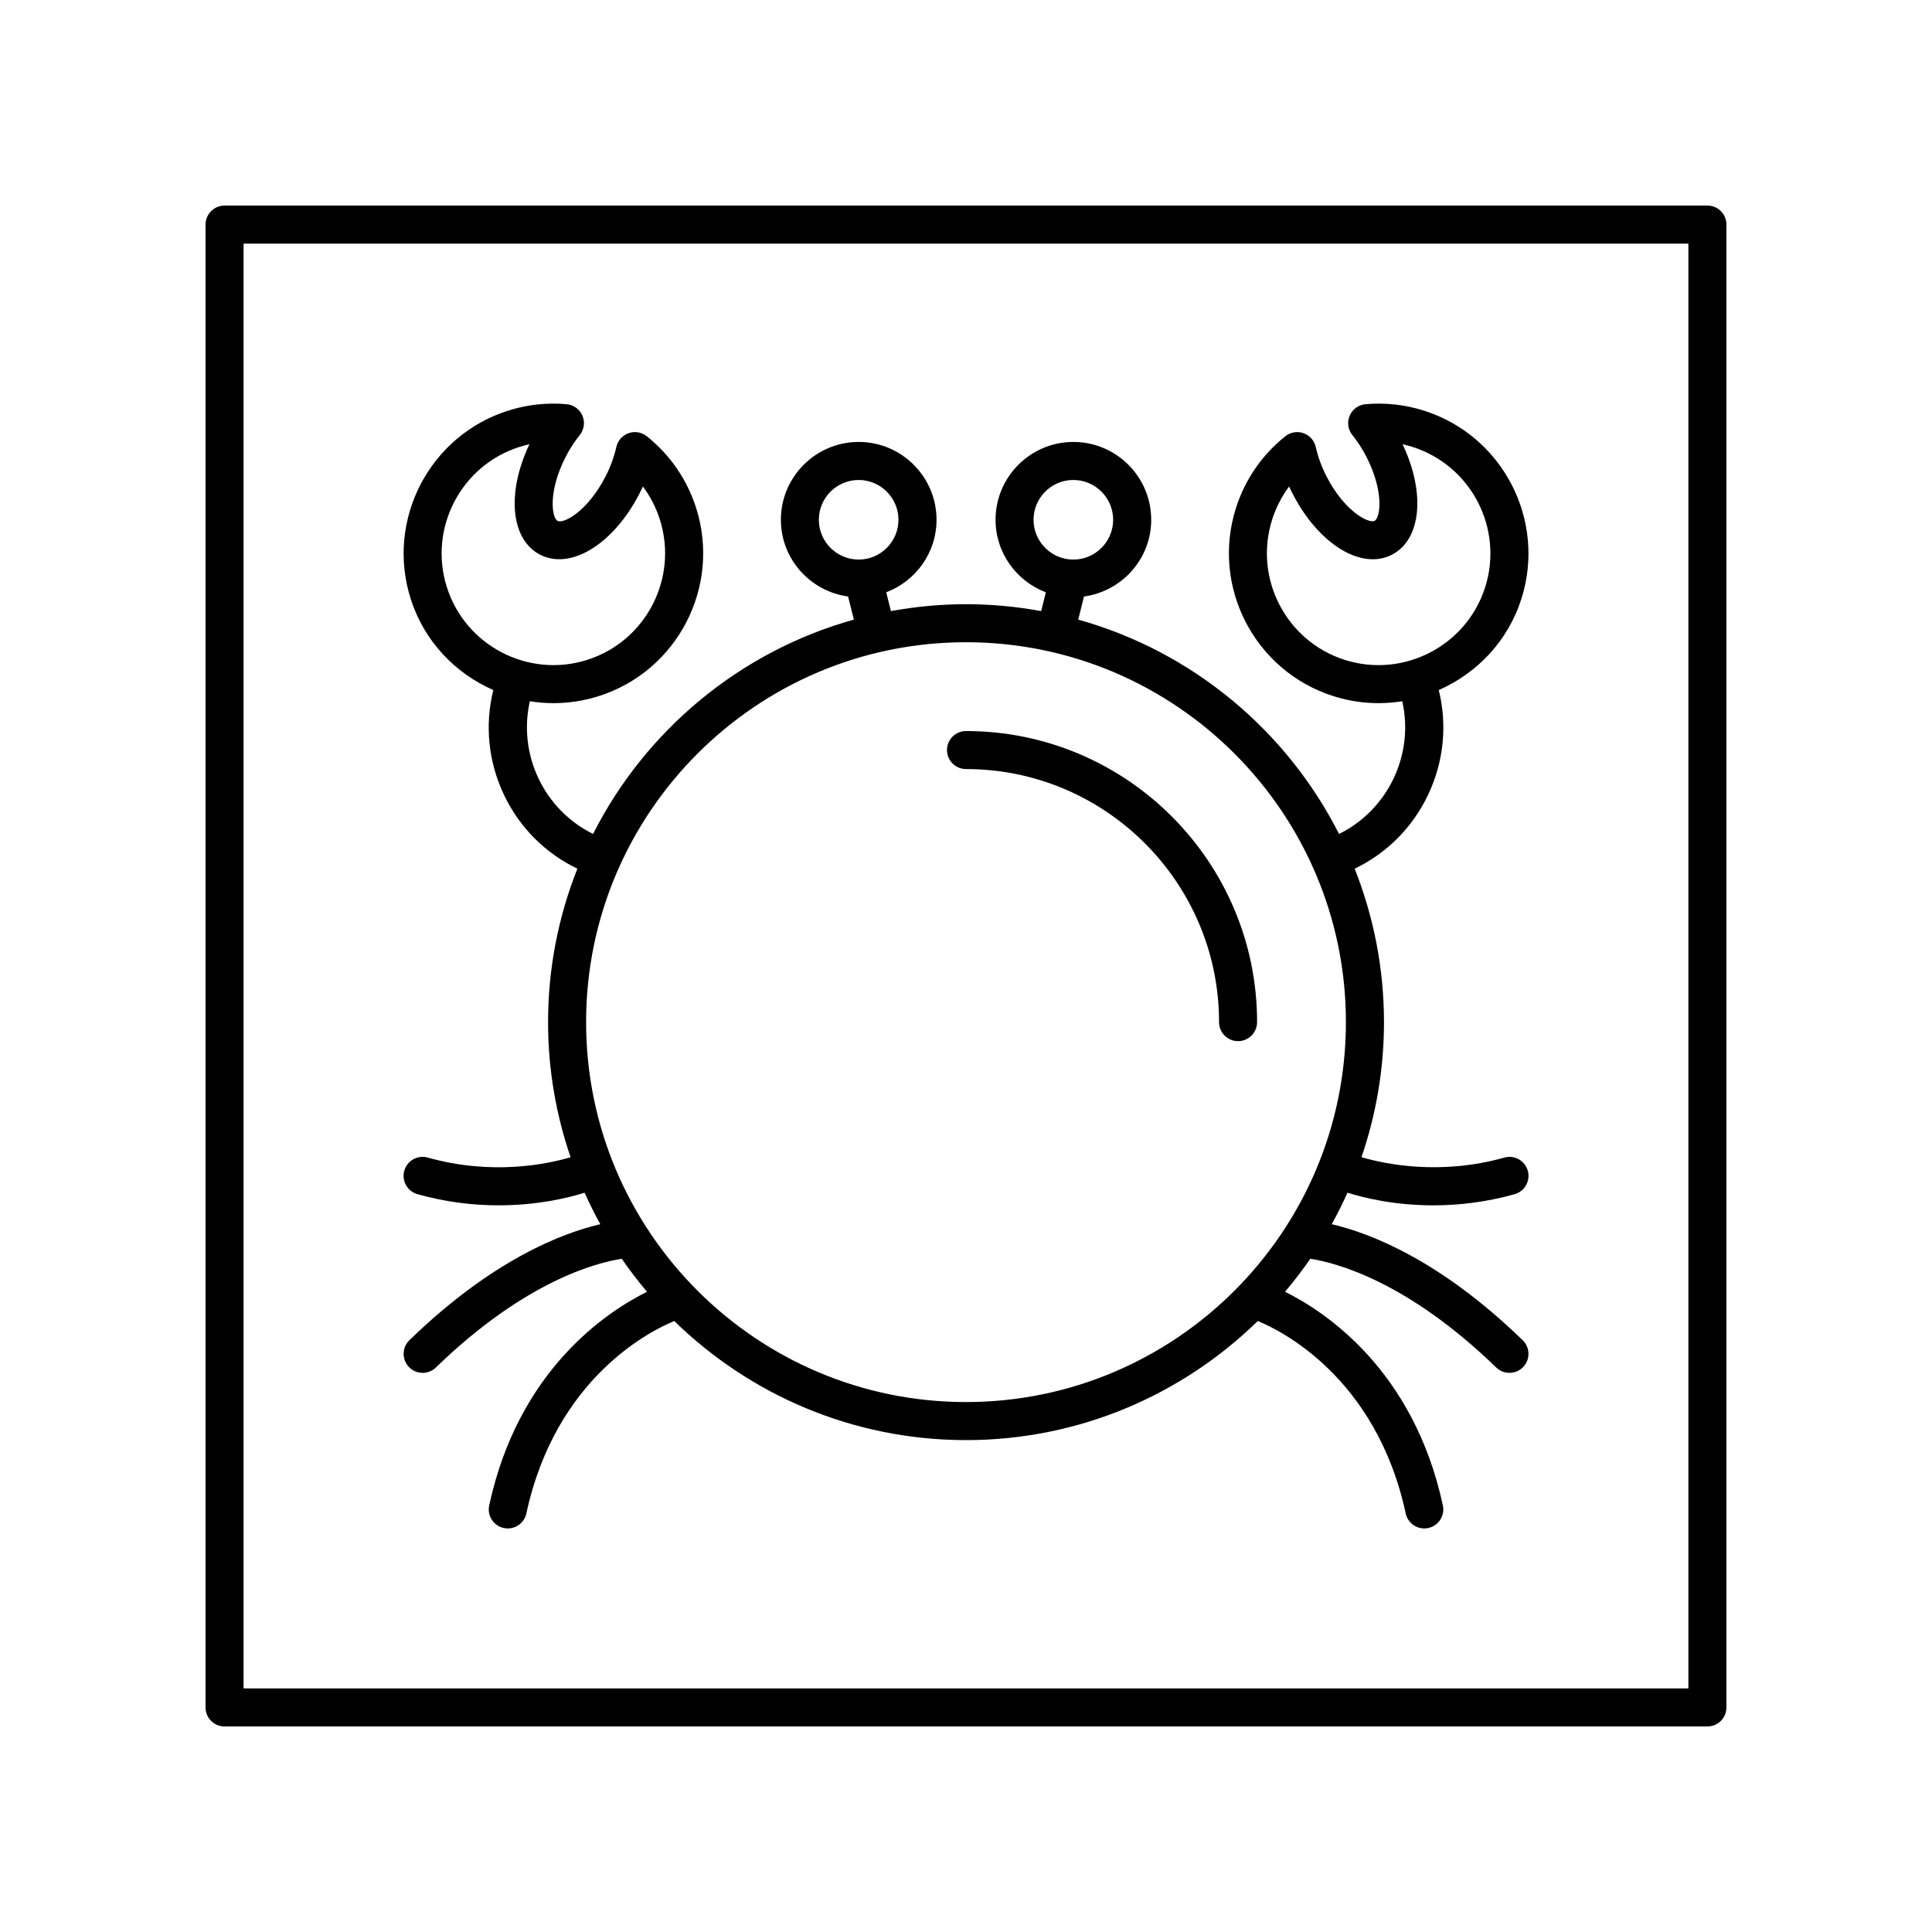
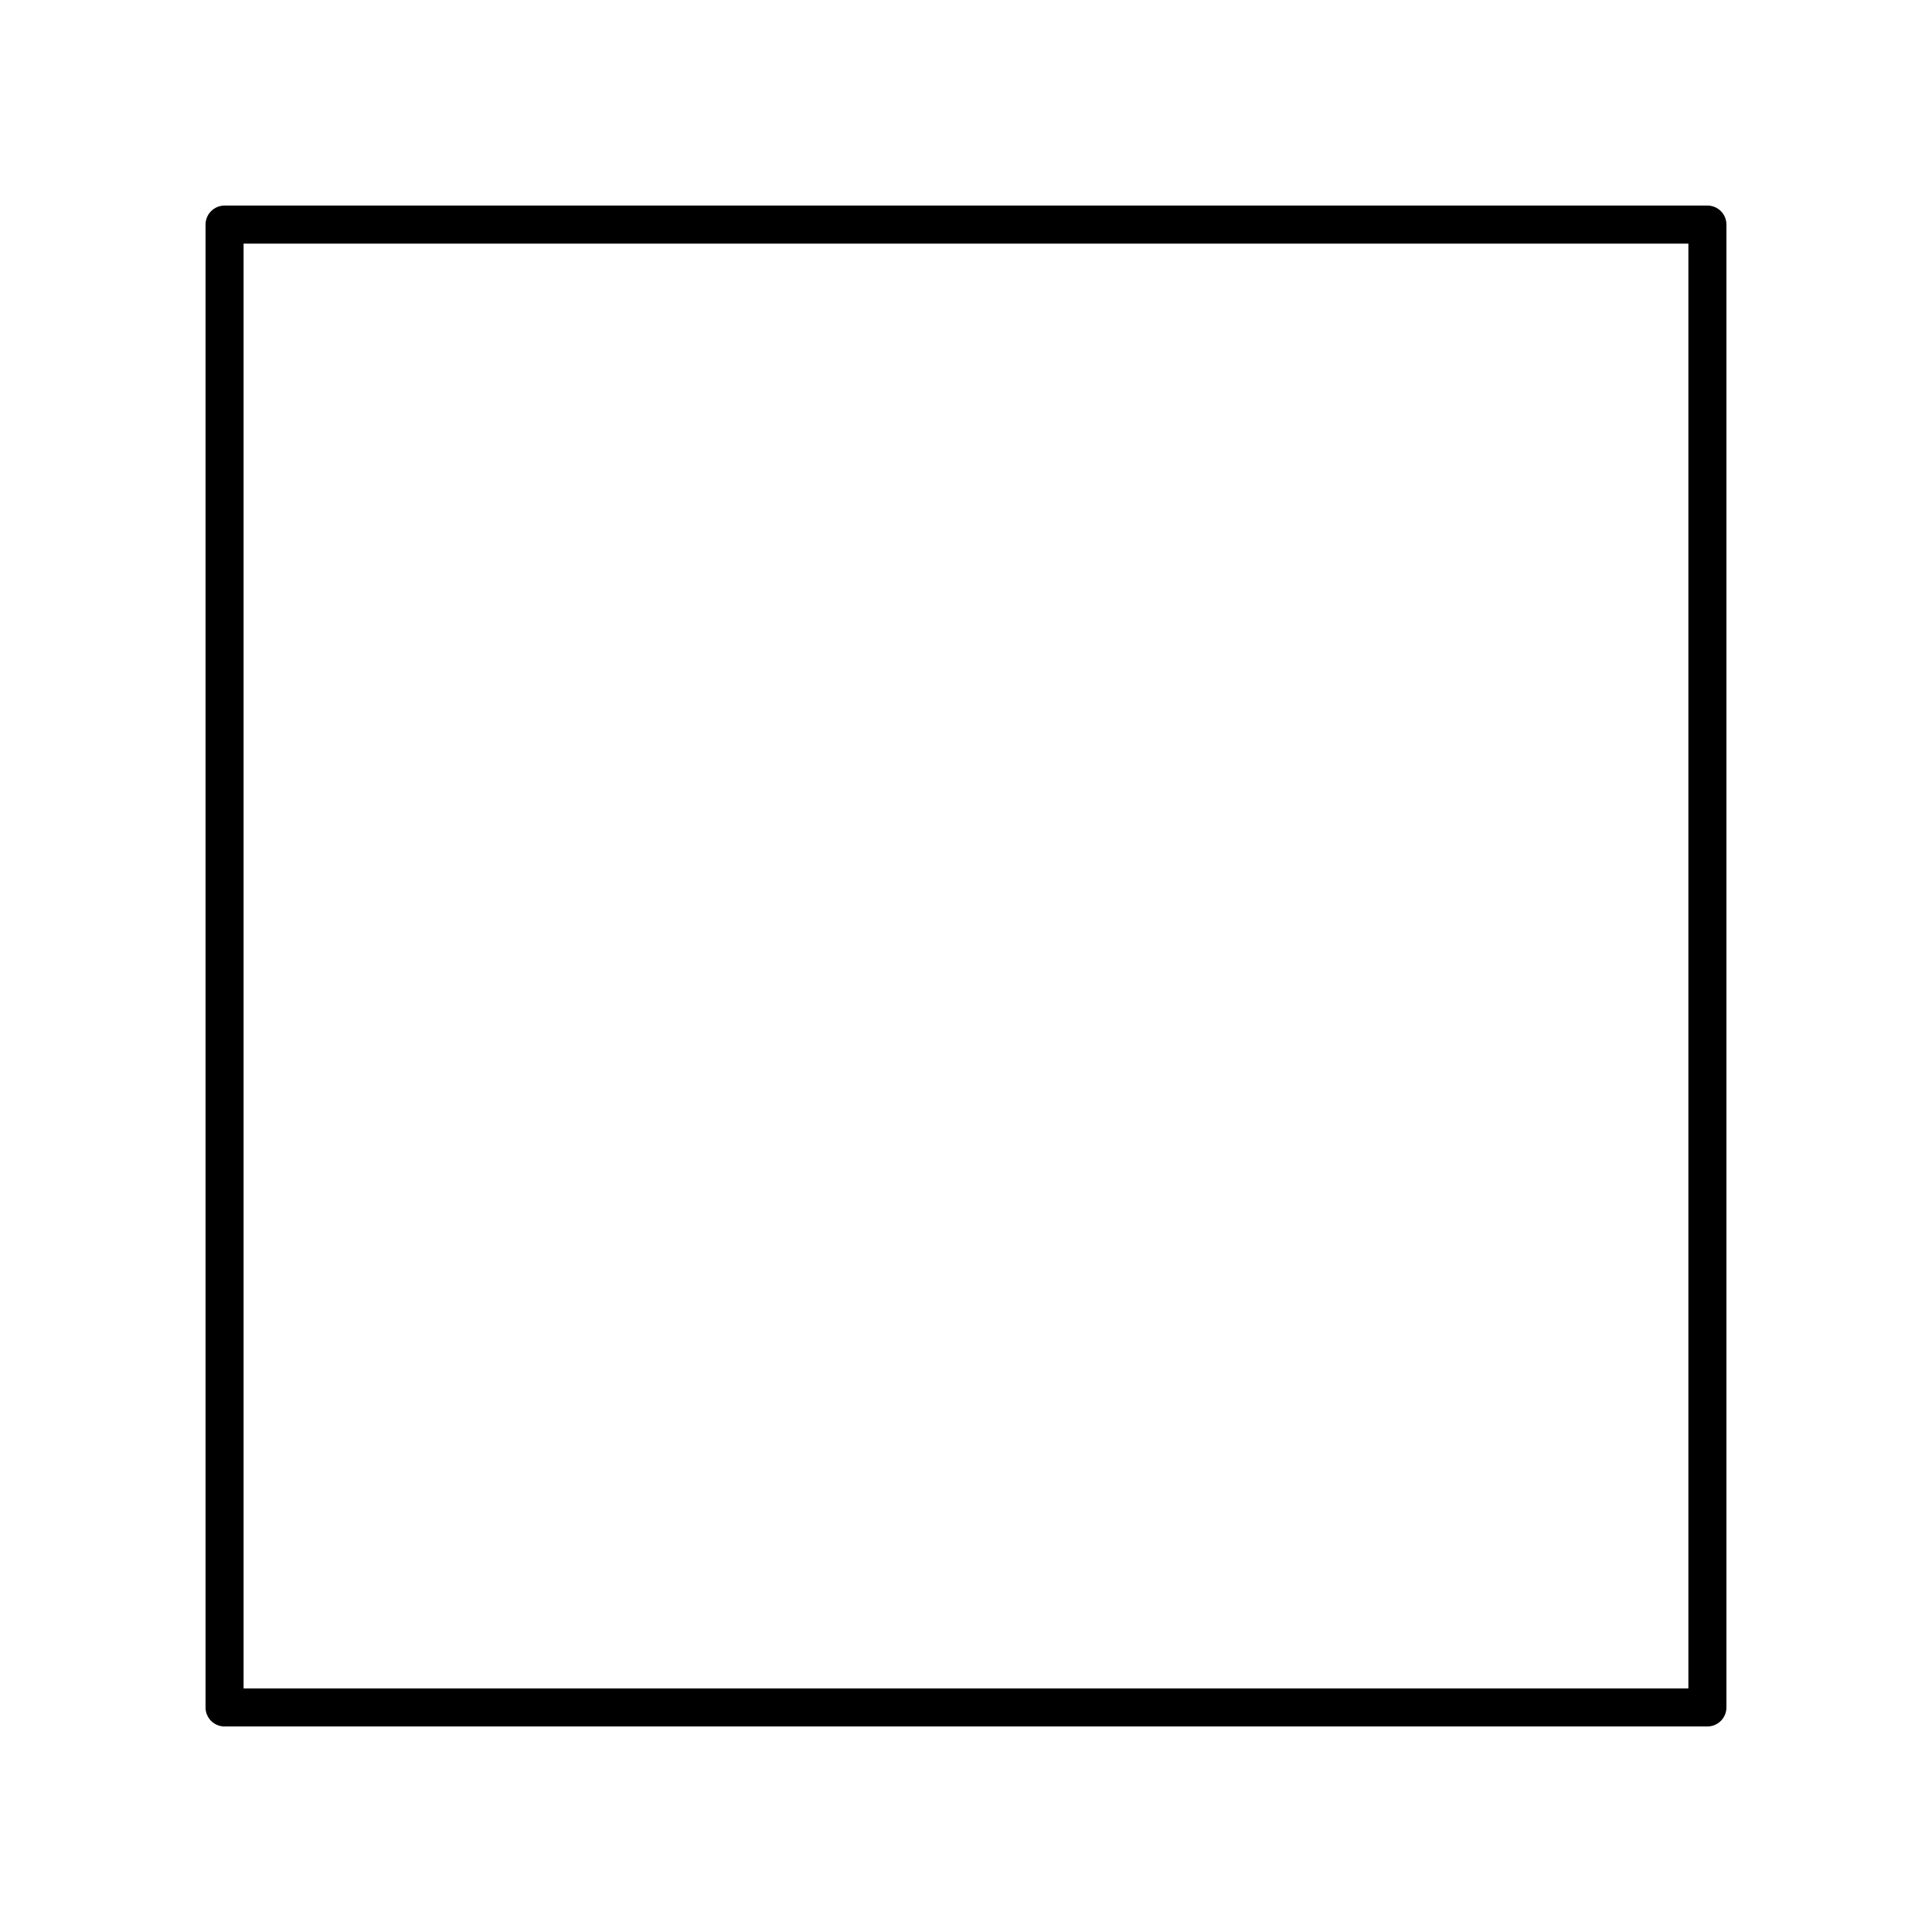
<svg xmlns="http://www.w3.org/2000/svg" fill="#000000" width="800px" height="800px" version="1.1" viewBox="144 144 512 512">
  <g>
-     <path d="m400 347.81c36.98 0 67.062 30.086 67.062 67.066 0 2.785 2.254 5.039 5.039 5.039 2.781 0 5.039-2.254 5.039-5.039 0-42.535-34.605-77.141-77.137-77.141-2.781 0-5.039 2.254-5.039 5.039-0.004 2.781 2.254 5.035 5.035 5.035z" />
-     <path d="m274.73 326.87c-2.301 9.301-1.328 19.027 2.844 27.797 4.117 8.648 10.934 15.445 19.438 19.543-4.996 12.602-7.769 26.316-7.769 40.672 0 12.527 2.121 24.562 5.973 35.801-6.211 1.832-20.742 4.891-37.863 0.086-2.695-0.762-5.457 0.809-6.211 3.488-0.75 2.68 0.812 5.461 3.492 6.215 7.769 2.18 15.07 2.953 21.516 2.953 10.402 0 18.473-1.996 22.777-3.344 1.277 2.844 2.66 5.633 4.164 8.344-10.086 2.348-28.613 9.41-50.594 30.742-1.996 1.938-2.043 5.125-0.109 7.125 0.988 1.02 2.301 1.531 3.617 1.531 1.266 0 2.527-0.473 3.508-1.422 23.703-23 42.703-27.812 49.258-28.812 2.09 3.027 4.324 5.945 6.695 8.746-10.516 5.211-34.055 20.594-41.824 56.617-0.586 2.723 1.145 5.402 3.863 5.988 0.359 0.078 0.715 0.113 1.066 0.113 2.32 0 4.41-1.613 4.922-3.977 7.832-36.316 33.457-48.648 39.195-50.992 19.977 19.504 47.262 31.559 77.32 31.559s57.344-12.055 77.32-31.559c5.731 2.34 31.363 14.668 39.199 50.992 0.508 2.363 2.598 3.977 4.922 3.977 0.352 0 0.707-0.035 1.066-0.113 2.719-0.586 4.449-3.266 3.863-5.988-7.769-36.027-31.316-51.41-41.828-56.621 2.371-2.801 4.606-5.715 6.695-8.742 6.543 1 25.543 5.797 49.266 28.812 0.98 0.949 2.242 1.422 3.508 1.422 1.312 0 2.629-0.512 3.617-1.531 1.938-1.996 1.891-5.188-0.109-7.125-21.984-21.328-40.516-28.391-50.598-30.742 1.504-2.711 2.887-5.5 4.164-8.344 4.305 1.348 12.375 3.348 22.781 3.348 6.441 0 13.746-0.773 21.516-2.953 2.68-0.754 4.242-3.531 3.492-6.215-0.754-2.68-3.531-4.246-6.211-3.488-17.008 4.781-31.621 1.723-37.863-0.102 3.848-11.234 5.965-23.262 5.965-35.785 0-14.355-2.777-28.07-7.769-40.672 8.508-4.098 15.324-10.895 19.441-19.543 4.172-8.766 5.144-18.492 2.844-27.797 10.078-4.438 18.324-12.914 21.91-24.211 6.621-20.855-4.965-43.211-25.824-49.836-5.035-1.598-10.25-2.168-15.504-1.707-1.852 0.164-3.457 1.332-4.188 3.039-0.73 1.707-0.461 3.676 0.699 5.125 1.398 1.746 2.625 3.637 3.652 5.613 4.856 9.371 3.766 16.355 2.25 17.141-1.504 0.734-7.848-2.344-12.707-11.719-1.301-2.516-2.273-5.164-2.891-7.883-0.383-1.688-1.609-3.059-3.242-3.637-1.641-0.582-3.453-0.27-4.809 0.812-6.176 4.914-10.703 11.492-13.098 19.031-6.621 20.859 4.965 43.219 25.824 49.84 3.977 1.266 8.008 1.863 11.977 1.859 2.117 0 4.215-0.172 6.277-0.504 3.203 14.141-3.754 28.746-16.754 35.172-13.914-27.469-38.93-48.375-69.117-56.805l1.531-6.121c10.031-1.391 17.809-9.934 17.809-20.34 0-11.371-9.254-20.625-20.625-20.625-11.371 0-20.625 9.254-20.625 20.625 0 8.793 5.559 16.27 13.332 19.227l-1.242 4.977c-6.465-1.18-13.109-1.828-19.91-1.828s-13.445 0.648-19.91 1.828l-1.242-4.977c7.769-2.961 13.332-10.434 13.332-19.227 0-11.371-9.254-20.625-20.625-20.625s-20.625 9.254-20.625 20.625c0 10.406 7.777 18.953 17.809 20.34l1.531 6.121c-30.188 8.426-55.199 29.336-69.117 56.801-12.996-6.422-19.953-21.027-16.75-35.168 2.062 0.332 4.16 0.504 6.277 0.504 3.965 0 8-0.602 11.977-1.859 20.855-6.621 32.441-28.98 25.824-49.84-2.394-7.539-6.922-14.117-13.098-19.031-1.352-1.086-3.168-1.398-4.809-0.812-1.633 0.574-2.859 1.949-3.242 3.637-0.617 2.715-1.59 5.367-2.887 7.883-4.856 9.363-11.168 12.547-12.707 11.719-1.52-0.789-2.609-7.769 2.246-17.141 1.027-1.977 2.254-3.867 3.652-5.613 1.16-1.453 1.43-3.418 0.699-5.125-0.727-1.707-2.336-2.879-4.188-3.039-5.258-0.469-10.469 0.109-15.508 1.707-20.859 6.621-32.441 28.98-25.824 49.836 3.57 11.293 11.816 19.77 21.898 24.207zm225.67-7.988c-15.566-4.941-24.207-21.625-19.27-37.184 1.012-3.184 2.535-6.141 4.5-8.773 0.309 0.684 0.641 1.363 0.988 2.031 6.906 13.324 18.199 20.23 26.289 16.031 7.781-4.039 8.887-16.441 2.789-29.258 0.879 0.191 1.754 0.43 2.621 0.703 15.566 4.941 24.207 21.617 19.27 37.18-4.945 15.559-21.629 24.191-37.188 19.27zm-82.5-37.137c0-5.816 4.734-10.547 10.547-10.547 5.816 0 10.547 4.734 10.547 10.547 0 5.816-4.734 10.547-10.547 10.547s-10.547-4.734-10.547-10.547zm-56.895 0c0-5.816 4.734-10.547 10.547-10.547 5.816 0 10.547 4.734 10.547 10.547 0 5.816-4.734 10.547-10.547 10.547s-10.547-4.734-10.547-10.547zm38.996 32.453c55.516 0 100.68 45.164 100.68 100.68 0 55.512-45.164 100.68-100.68 100.68-55.516 0-100.68-45.164-100.68-100.68 0-55.52 45.168-100.68 100.68-100.68zm-118.31-51.77c0.867-0.277 1.742-0.512 2.621-0.703-6.102 12.816-4.992 25.219 2.789 29.258 8.098 4.191 19.387-2.711 26.289-16.031 0.348-0.668 0.676-1.348 0.984-2.031 1.965 2.633 3.488 5.59 4.5 8.773 4.938 15.562-3.703 32.246-19.266 37.184-15.566 4.934-32.246-3.711-37.184-19.273-4.941-15.559 3.703-32.238 19.266-37.176z" />
    <path d="m596.48 198.48h-392.97c-2.781 0-5.039 2.254-5.039 5.039v392.97c0 2.785 2.254 5.039 5.039 5.039h392.97c2.781 0 5.039-2.254 5.039-5.039v-392.98c0-2.785-2.258-5.035-5.039-5.035zm-5.039 392.97h-382.89v-382.89h382.89z" />
  </g>
</svg>